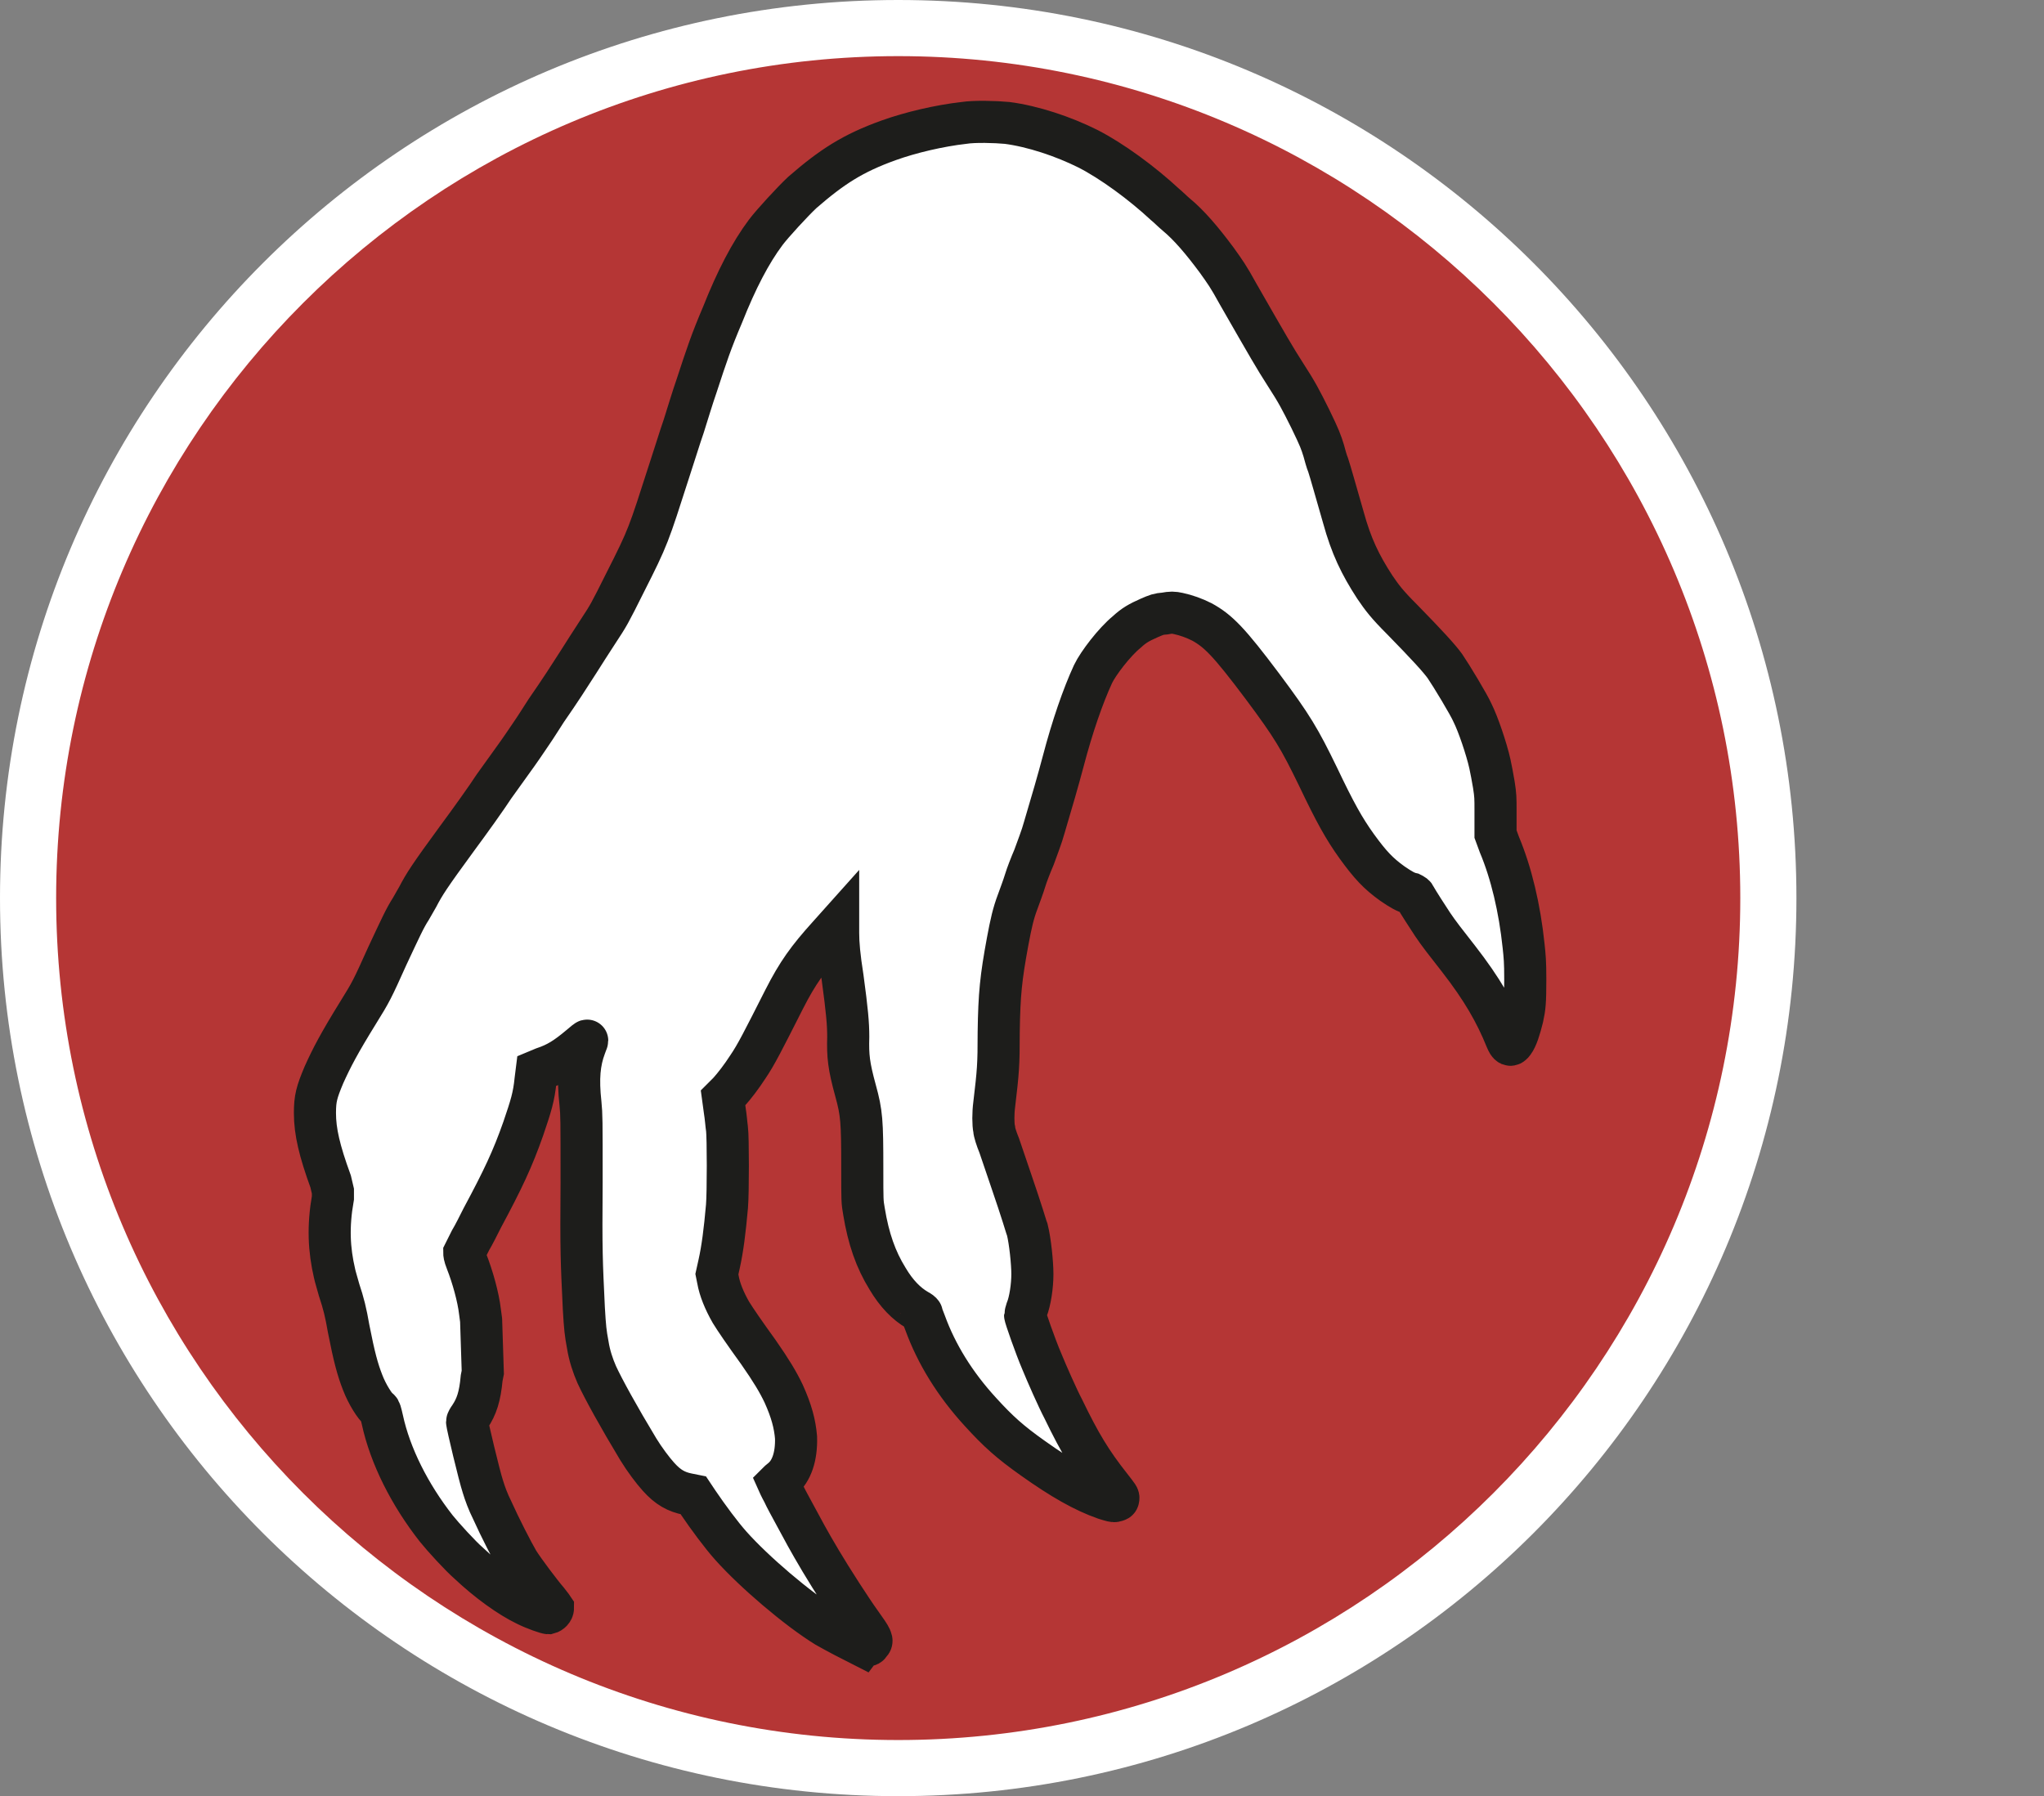
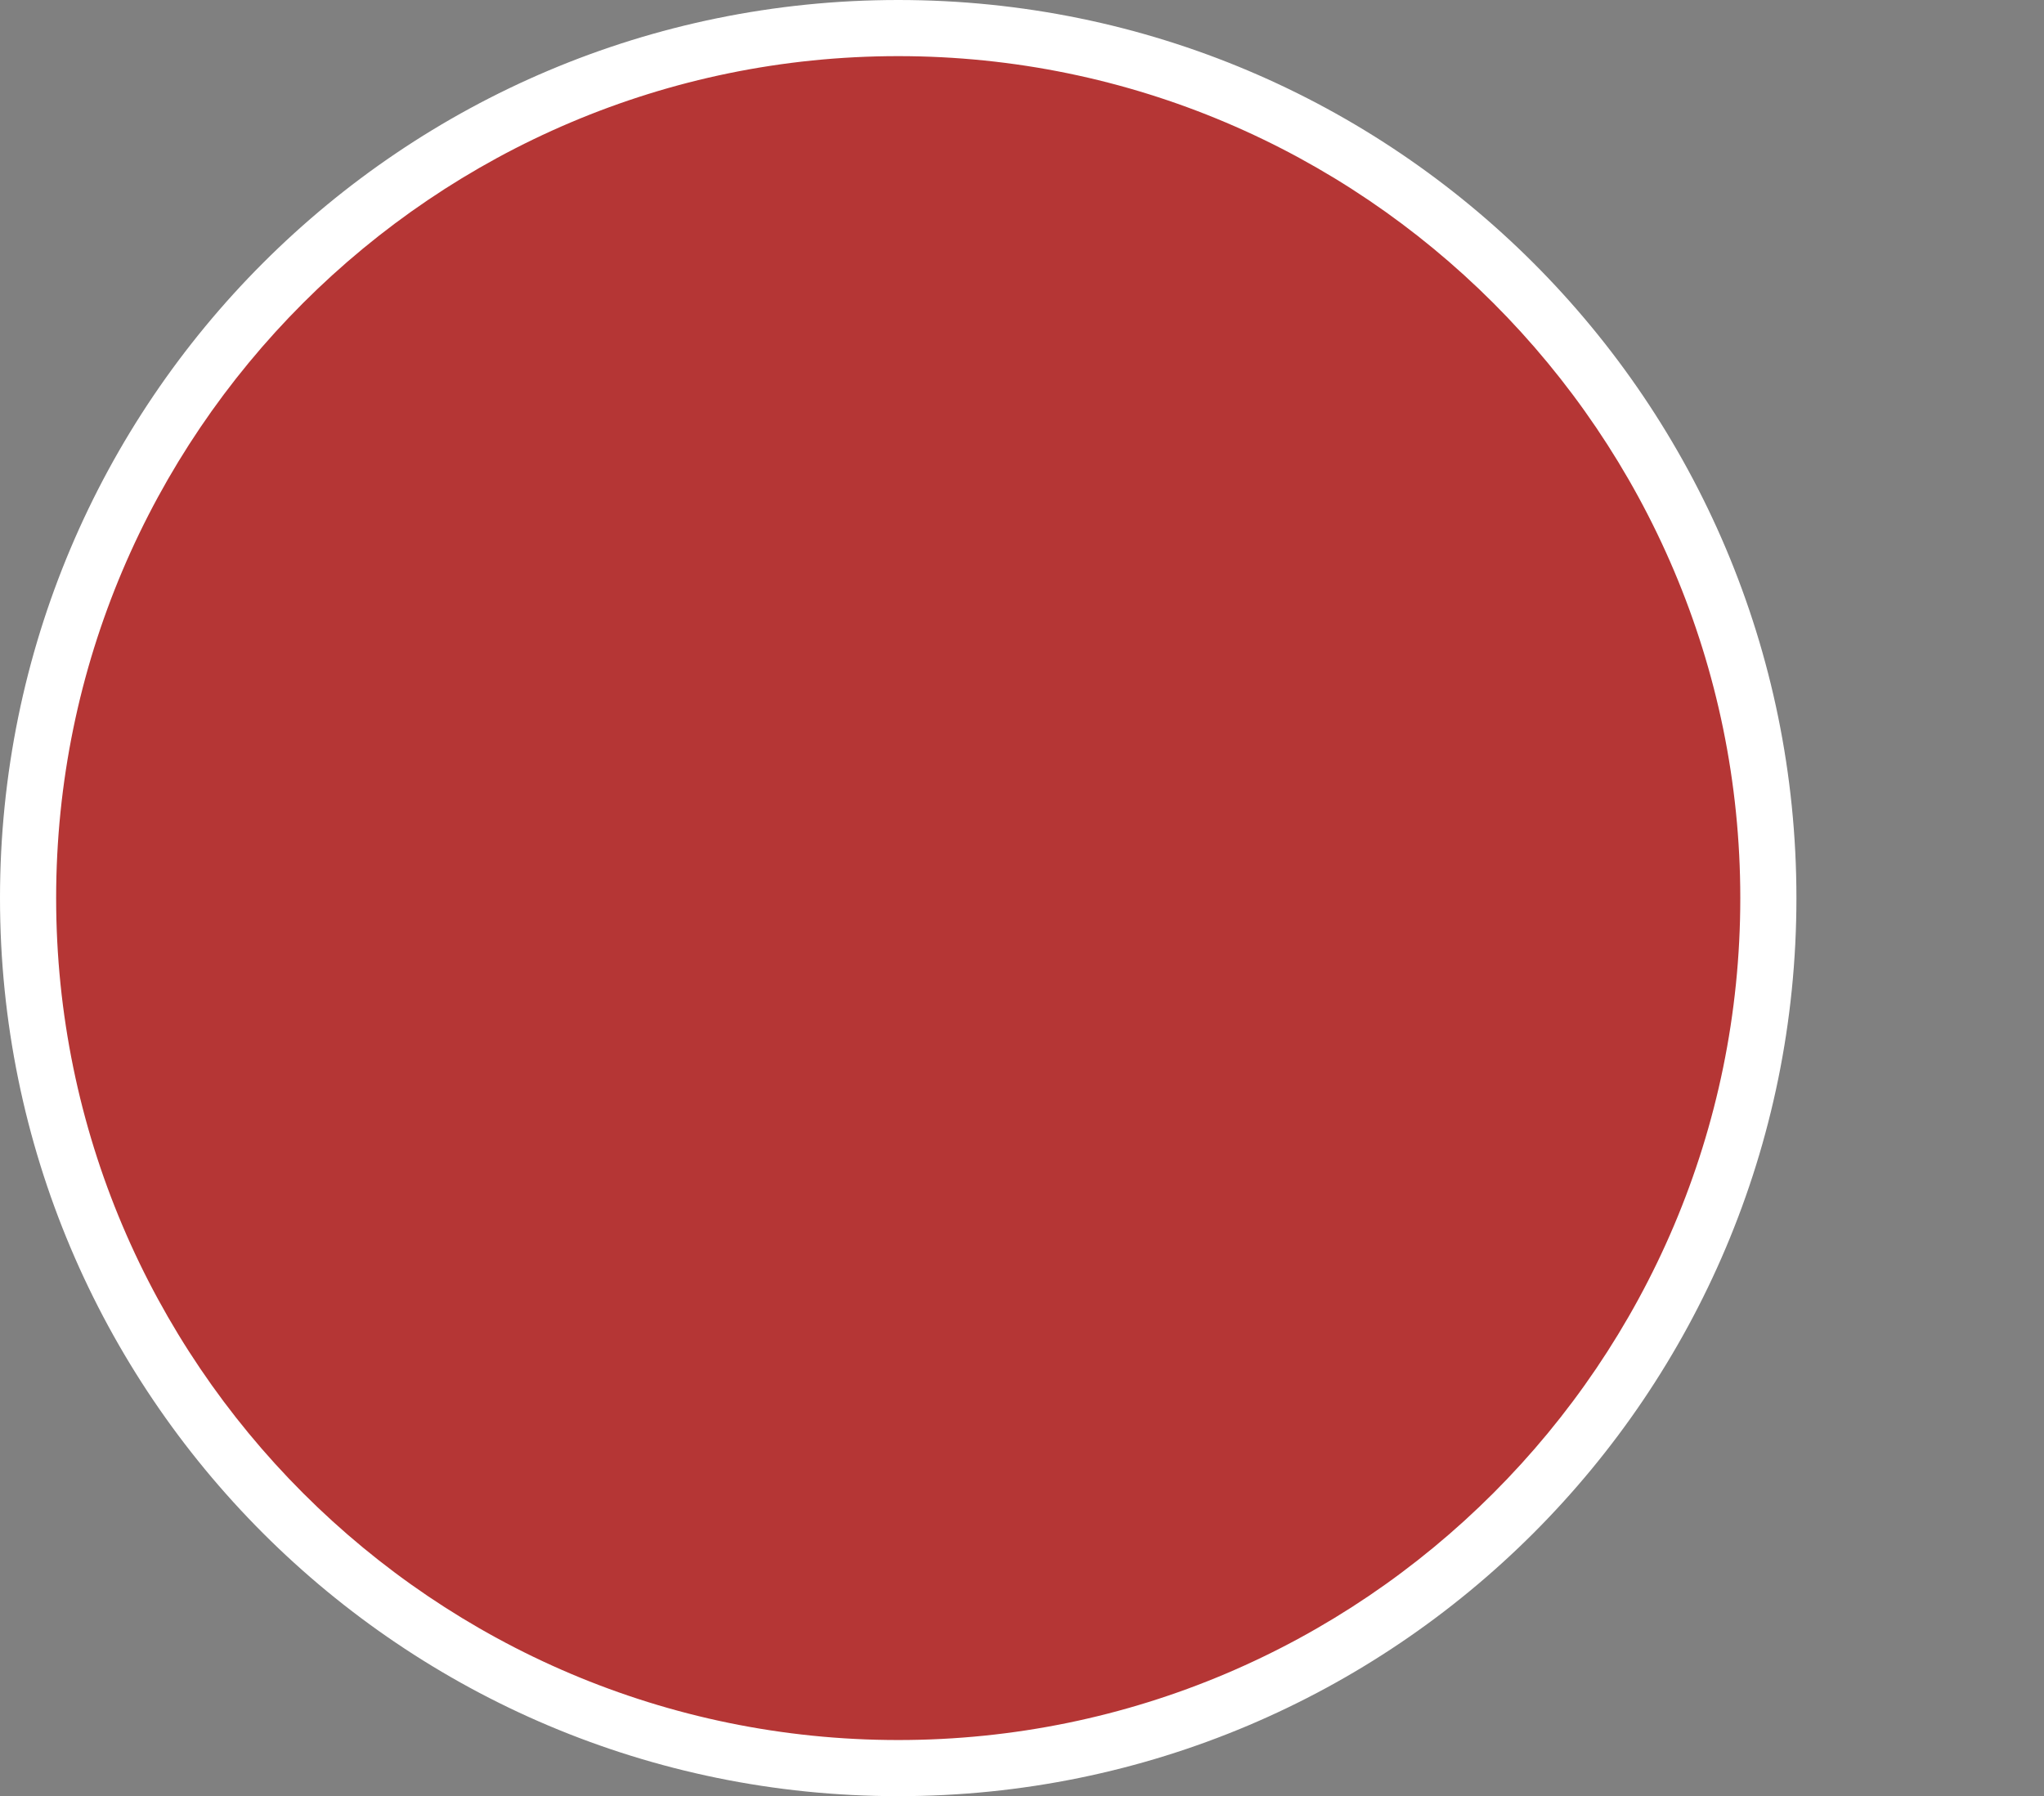
<svg xmlns="http://www.w3.org/2000/svg" id="uuid-5c72f700-2f79-429e-857c-6776d8d21fbe" width="36.41" height="32" viewBox="0 0 36.41 32">
  <rect x="0" y="0" width="36.41" height="32" fill="#808080" stroke="none" />
  <defs>
    <style>.uuid-bc35357e-6545-4a84-b269-666b11edf0c8,.uuid-0202114f-f7d0-4387-b265-d48d5ca3273e{fill:#fff;}.uuid-79fd8c47-d2de-496d-8a54-5f726ad03c6c{fill:none;}.uuid-87a37831-617a-4e3c-9762-07b7deb9a609{fill:#b53635;}.uuid-0202114f-f7d0-4387-b265-d48d5ca3273e{stroke:#1d1d1b;stroke-miterlimit:10;stroke-width:.75px;}</style>
  </defs>
  <path class="uuid-87a37831-617a-4e3c-9762-07b7deb9a609" d="M16,31.5C7.45,31.5.5,24.55.5,16S7.45.5,16,.5s15.5,6.95,15.5,15.5-6.95,15.5-15.5,15.5Z" />
  <path class="uuid-bc35357e-6545-4a84-b269-666b11edf0c8" d="M16,1c8.27,0,15,6.73,15,15s-6.73,15-15,15S1,24.27,1,16,7.73,1,16,1M16,0C7.16,0,0,7.16,0,16s7.16,16,16,16,16-7.16,16-16S24.84,0,16,0h0Z" />
-   <rect class="uuid-79fd8c47-d2de-496d-8a54-5f726ad03c6c" x="9.03" y="4.53" width="14.76" height="22.49" />
  <rect class="uuid-79fd8c47-d2de-496d-8a54-5f726ad03c6c" x="5.62" y="2.41" width="21.59" height="27.19" />
-   <path class="uuid-0202114f-f7d0-4387-b265-d48d5ca3273e" d="M15.36,29.32c-.14-.07-.5-.26-.64-.34-.52-.32-1.29-.98-1.7-1.44-.17-.19-.4-.5-.59-.78l-.08-.12-.1-.02c-.2-.04-.35-.12-.52-.31-.1-.11-.25-.31-.36-.49-.35-.58-.62-1.07-.74-1.33-.07-.16-.13-.34-.16-.53-.04-.21-.05-.31-.07-.65-.04-.84-.05-1.02-.04-2.24,0-1.17,0-1.19-.02-1.41-.05-.45-.02-.74.08-1.01.02-.06.04-.1.04-.11s-.06.04-.13.1c-.25.21-.41.31-.65.39l-.12.05-.02.16c-.03.3-.08.46-.22.87-.19.54-.36.9-.73,1.59-.06.12-.15.3-.21.4-.05.1-.1.2-.11.22,0,.01,0,.05.04.15.11.28.21.64.24.9l.02.15.03.93s-.01.05-.02.1c-.03.33-.09.51-.21.69-.03.04-.05.08-.05.09,0,.05.22.97.28,1.15.04.13.09.27.17.43.13.29.36.74.46.91.1.16.4.56.53.71.05.06.09.12.09.12,0,.04-.04.08-.08.09-.03,0-.24-.07-.4-.15-.29-.14-.67-.41-1.02-.74-.15-.13-.46-.47-.58-.62-.47-.6-.82-1.29-.96-1.94-.03-.13-.04-.17-.06-.18-.07-.05-.21-.27-.29-.48-.09-.23-.15-.45-.25-.96-.05-.29-.09-.45-.17-.69-.03-.11-.07-.24-.08-.29-.1-.43-.12-.84-.03-1.35v-.12s-.04-.17-.04-.17c-.2-.55-.28-.89-.28-1.22,0-.26.03-.37.16-.68.14-.31.27-.56.61-1.11.23-.37.25-.41.52-1.01.23-.49.31-.67.42-.84.03-.05.08-.14.12-.21.12-.23.21-.37.7-1.04.23-.31.53-.73.66-.93.08-.11.23-.32.33-.46.11-.15.26-.37.34-.49.09-.13.2-.31.26-.4.25-.36.41-.61.57-.86.09-.14.24-.38.34-.53.21-.32.21-.32.5-.9.41-.81.41-.83.78-1.98.08-.24.19-.6.26-.8.06-.19.16-.52.23-.72.18-.55.26-.79.46-1.26.25-.63.5-1.11.77-1.47.12-.16.48-.55.65-.71.53-.46.9-.7,1.54-.93.39-.14.9-.26,1.34-.31.19-.03.56-.02.77,0,.46.06,1,.24,1.44.46.43.22.96.61,1.37.99.05.04.14.13.2.18.23.19.46.46.72.81.15.21.21.29.38.6.55.96.66,1.15.84,1.43.22.34.28.46.45.8.17.35.19.41.24.57.02.07.05.19.08.26.04.12.14.48.27.93.14.51.3.84.56,1.24.13.19.21.3.49.58.44.45.66.69.76.83.11.16.43.69.49.83.1.2.25.64.31.91.02.09.05.25.07.37.03.19.03.24.03.46,0,.13,0,.28,0,.33v.09s.07.19.07.19c.21.5.36,1.13.43,1.8.02.19.03.28.03.6,0,.4-.01.5-.05.68-.05.2-.1.36-.16.44-.05.07-.08.06-.13-.06-.19-.47-.43-.89-.85-1.43-.22-.28-.36-.46-.46-.61-.08-.12-.26-.4-.31-.49-.01-.03-.03-.04-.07-.06-.09-.02-.18-.07-.34-.18-.25-.18-.39-.33-.63-.66-.23-.32-.39-.61-.69-1.24-.33-.68-.46-.9-.99-1.61-.6-.8-.79-.99-1.08-1.15-.14-.07-.28-.12-.42-.15-.09-.02-.13-.02-.24,0-.12.01-.14.02-.28.08-.18.08-.27.13-.4.25-.22.18-.51.56-.6.75-.18.39-.37.94-.53,1.55-.09.34-.2.72-.34,1.19-.04.15-.13.38-.18.52-.06.14-.13.32-.16.42-.03.1-.09.26-.13.37-.08.21-.12.39-.18.71-.12.65-.15.94-.16,1.62,0,.59-.01.7-.08,1.29-.02.15-.02.35,0,.44,0,.04.04.17.09.29.08.24.35,1.02.42,1.25.03.09.06.2.08.25.05.2.09.59.09.79,0,.21-.04.48-.1.63-.01.04-.03.09-.03.1,0,.03.18.55.3.83.09.22.28.65.38.84.3.62.5.95.84,1.38.14.18.15.19.14.22,0,.03-.02.03-.05.04-.03.01-.06,0-.19-.04-.37-.13-.76-.35-1.28-.72-.41-.29-.62-.48-.93-.82-.46-.5-.79-1.04-.99-1.59-.03-.08-.06-.15-.06-.17,0-.01-.04-.04-.08-.06-.19-.11-.37-.29-.53-.56-.21-.34-.34-.71-.42-1.2-.03-.17-.03-.19-.03-.76,0-.85-.01-.99-.12-1.39-.12-.44-.14-.61-.13-.96,0-.23-.02-.46-.1-1.05-.06-.38-.08-.61-.08-.8v-.14l-.17.19c-.37.41-.55.66-.79,1.13-.38.75-.5.99-.65,1.21-.11.17-.24.34-.34.45l-.1.1.03.22c.02.12.03.27.04.33.02.15.02,1.14,0,1.38-.04.45-.08.76-.14,1.03l-.04.18.02.1c.03.17.11.37.23.58.08.13.23.35.49.71.23.33.35.53.45.74.14.31.2.54.22.78.01.34-.08.6-.25.74-.04.03-.07.06-.07.06s.04.09.09.18c.04.09.14.27.21.4.14.26.24.45.46.82.19.32.55.88.71,1.1.2.28.23.33.16.37-.01.04-.02.04-.1,0Z" />
</svg>